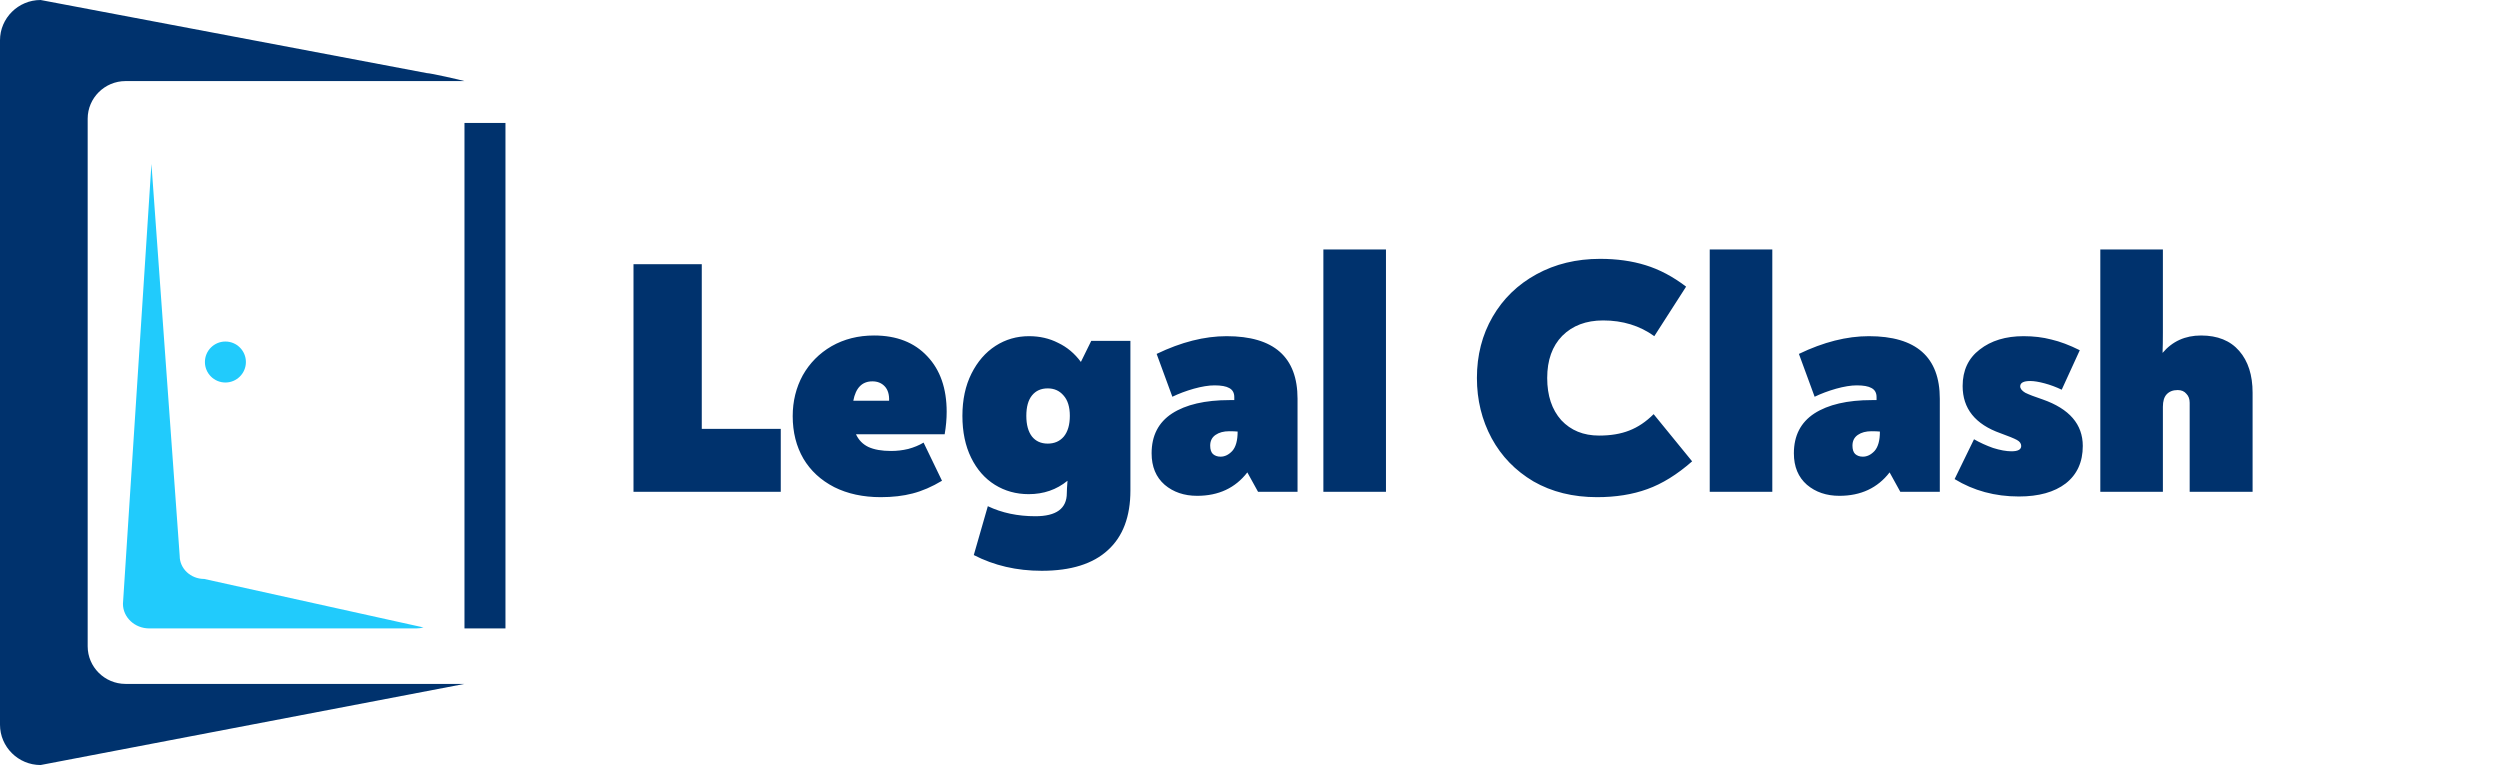
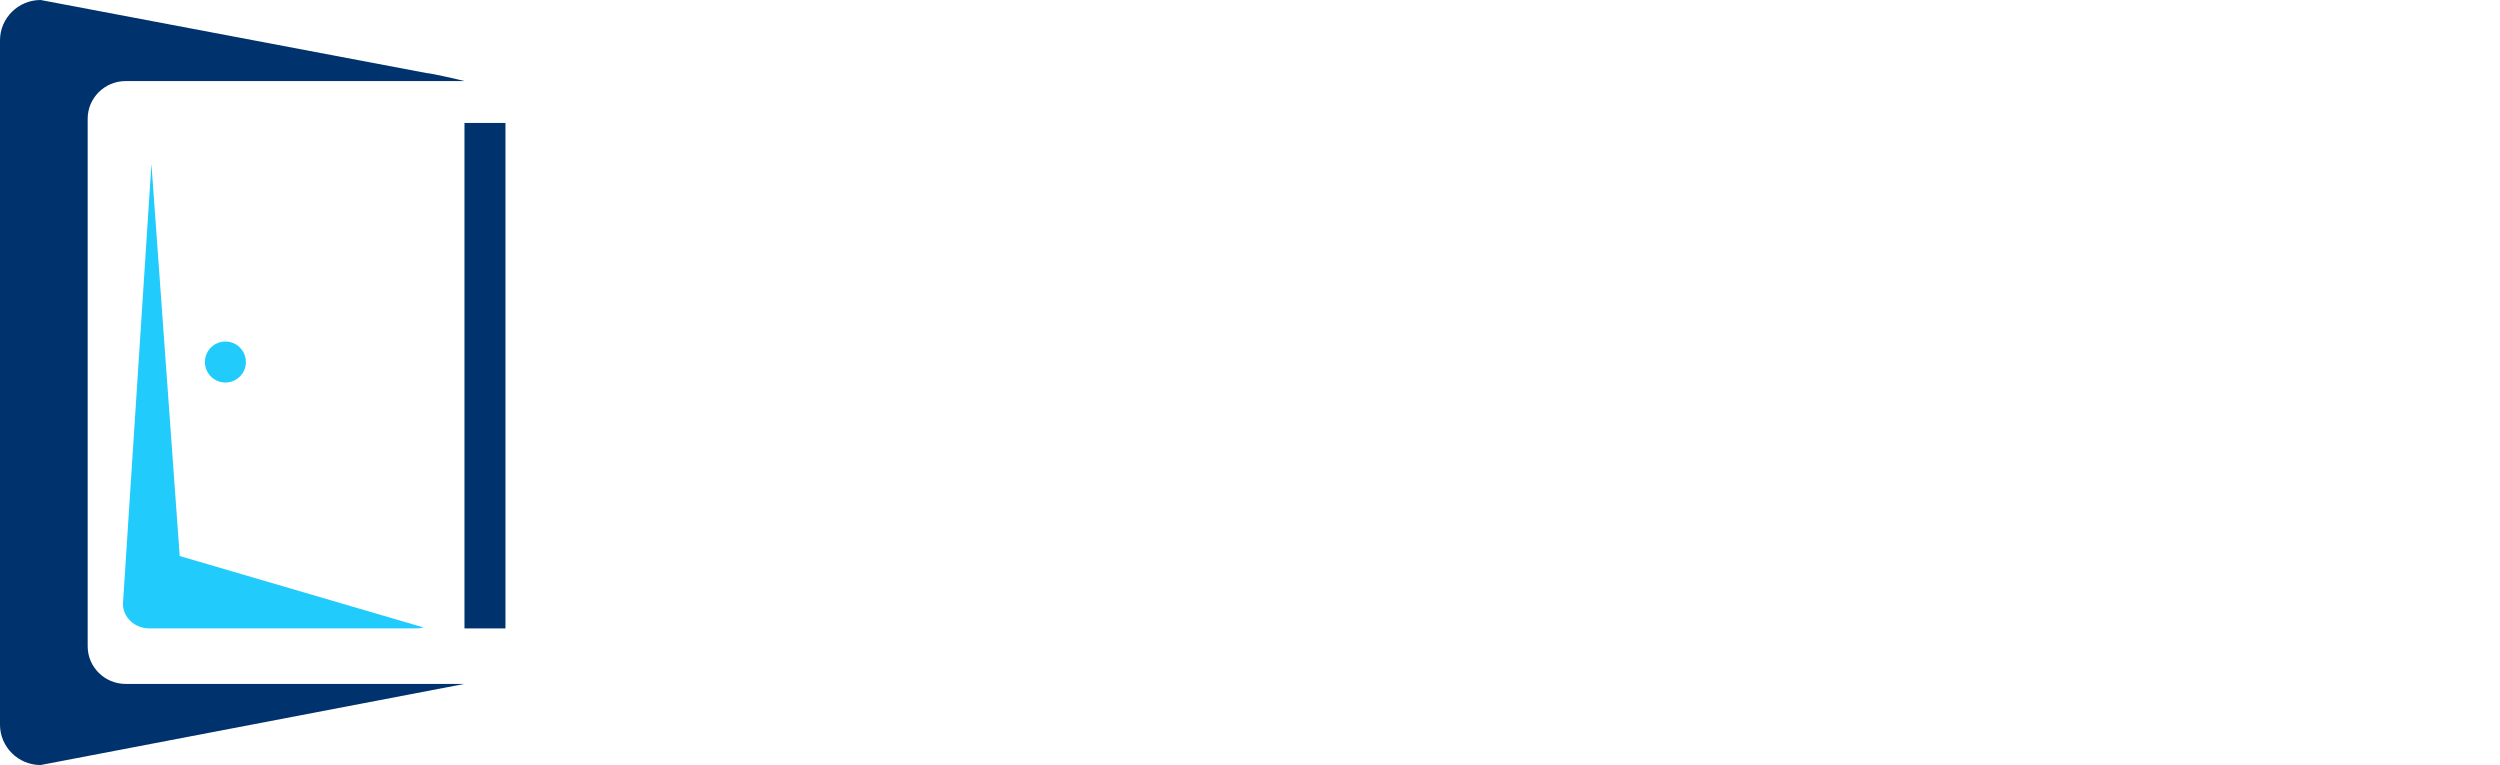
<svg xmlns="http://www.w3.org/2000/svg" width="183" height="56" viewBox="0 0 183 56" fill="none">
  <path d="M34 50.062L2.971 56C1.336 56 0 54.672 0 53.049V2.948C0 1.328 1.336 0 2.971 0L31.242 5.352C31.527 5.352 33.739 5.859 34 5.935H9.19C7.664 5.935 6.418 7.175 6.418 8.686V47.311C6.418 48.825 7.664 50.062 9.19 50.062H34Z" fill="#00326D" />
-   <path d="M13.154 40.701C13.154 41.624 13.961 42.379 14.948 42.379L31 45.929C30.832 45.976 30.652 46 30.468 46H10.924C9.864 46 9 45.189 9 44.201L11.085 12" fill="#21CBFC" />
+   <path d="M13.154 40.701L31 45.929C30.832 45.976 30.652 46 30.468 46H10.924C9.864 46 9 45.189 9 44.201L11.085 12" fill="#21CBFC" />
  <path d="M16.5 28C17.328 28 18 27.328 18 26.5C18 25.672 17.328 25 16.5 25C15.672 25 15 25.672 15 26.5C15 27.328 15.672 28 16.5 28Z" fill="#21CBFC" />
  <rect x="34" y="9" width="3" height="37" fill="#00326D" />
-   <path d="M46.372 19.34H51.37V31.394H57.152V36H46.372V19.34ZM63.98 24.558C65.63 24.558 66.928 25.065 67.876 26.078C68.823 27.074 69.296 28.43 69.296 30.145C69.296 30.667 69.248 31.214 69.15 31.786H62.657C62.853 32.211 63.155 32.521 63.563 32.717C63.988 32.913 64.543 33.011 65.23 33.011C65.654 33.011 66.071 32.962 66.479 32.864C66.904 32.75 67.279 32.594 67.606 32.398L68.954 35.191C68.219 35.633 67.5 35.943 66.797 36.123C66.112 36.302 65.336 36.392 64.47 36.392C63.18 36.392 62.044 36.147 61.065 35.657C60.084 35.151 59.333 34.456 58.81 33.575C58.288 32.676 58.026 31.639 58.026 30.463C58.026 29.369 58.272 28.372 58.761 27.474C59.268 26.576 59.97 25.865 60.868 25.343C61.783 24.82 62.82 24.558 63.98 24.558ZM63.858 27.915C63.106 27.915 62.641 28.389 62.461 29.336H65.082C65.099 28.879 64.993 28.527 64.764 28.282C64.535 28.038 64.233 27.915 63.858 27.915ZM82.746 24.951V35.902C82.746 37.813 82.199 39.267 81.105 40.263C80.011 41.276 78.394 41.782 76.254 41.782C74.425 41.782 72.767 41.398 71.281 40.63L72.309 37.053C73.338 37.544 74.498 37.788 75.788 37.788C77.324 37.788 78.091 37.225 78.091 36.098C78.091 35.918 78.108 35.616 78.141 35.191C77.34 35.845 76.393 36.172 75.299 36.172C74.384 36.172 73.559 35.943 72.824 35.486C72.089 35.028 71.509 34.367 71.085 33.501C70.66 32.635 70.448 31.614 70.448 30.439C70.448 29.262 70.668 28.233 71.109 27.352C71.55 26.47 72.138 25.792 72.873 25.318C73.608 24.844 74.425 24.608 75.323 24.608C76.107 24.608 76.817 24.771 77.454 25.098C78.108 25.408 78.663 25.873 79.121 26.494L79.88 24.951H82.746ZM76.695 32.472C77.185 32.472 77.577 32.3 77.871 31.957C78.165 31.598 78.312 31.092 78.312 30.439C78.312 29.785 78.157 29.287 77.847 28.944C77.552 28.601 77.169 28.43 76.695 28.43C76.205 28.43 75.821 28.601 75.543 28.944C75.266 29.287 75.127 29.785 75.127 30.439C75.127 31.092 75.266 31.598 75.543 31.957C75.821 32.3 76.205 32.472 76.695 32.472ZM89.786 24.608C93.249 24.608 94.98 26.135 94.98 29.189V36H92.089L91.305 34.579C90.423 35.722 89.198 36.294 87.63 36.294C86.683 36.294 85.891 36.025 85.254 35.486C84.617 34.93 84.298 34.163 84.298 33.182C84.298 31.892 84.796 30.92 85.793 30.267C86.805 29.614 88.21 29.287 90.007 29.287H90.35V29.067C90.35 28.756 90.227 28.536 89.982 28.405C89.754 28.274 89.394 28.209 88.904 28.209C88.48 28.209 87.973 28.291 87.385 28.454C86.814 28.617 86.291 28.813 85.817 29.042L84.666 25.906C86.462 25.04 88.169 24.608 89.786 24.608ZM89.345 33.428C89.656 33.428 89.941 33.289 90.203 33.011C90.464 32.717 90.595 32.243 90.595 31.59C90.431 31.574 90.227 31.566 89.982 31.566C89.574 31.566 89.239 31.655 88.978 31.835C88.716 32.015 88.586 32.276 88.586 32.619C88.586 32.897 88.651 33.101 88.782 33.231C88.929 33.362 89.117 33.428 89.345 33.428ZM96.871 18.262H101.453V36H96.871V18.262ZM116.906 36.392C115.142 36.392 113.59 36.008 112.251 35.24C110.928 34.456 109.907 33.403 109.188 32.08C108.469 30.741 108.11 29.271 108.11 27.67C108.11 26.004 108.494 24.509 109.262 23.186C110.029 21.863 111.099 20.826 112.471 20.075C113.843 19.324 115.395 18.948 117.126 18.948C118.351 18.948 119.462 19.103 120.458 19.413C121.471 19.724 122.459 20.247 123.423 20.982L121.095 24.608C120.033 23.84 118.784 23.456 117.347 23.456C116.105 23.456 115.109 23.832 114.358 24.583C113.623 25.334 113.255 26.363 113.255 27.67C113.255 28.96 113.598 29.989 114.284 30.757C114.986 31.508 115.909 31.884 117.053 31.884C117.902 31.884 118.637 31.762 119.258 31.517C119.895 31.271 120.491 30.871 121.046 30.316L123.864 33.77C122.769 34.734 121.675 35.412 120.581 35.804C119.503 36.196 118.278 36.392 116.906 36.392ZM125.152 18.262H129.733V36H125.152V18.262ZM136.8 24.608C140.263 24.608 141.994 26.135 141.994 29.189V36H139.103L138.319 34.579C137.437 35.722 136.212 36.294 134.644 36.294C133.697 36.294 132.905 36.025 132.268 35.486C131.631 34.93 131.312 34.163 131.312 33.182C131.312 31.892 131.811 30.92 132.807 30.267C133.82 29.614 135.224 29.287 137.021 29.287H137.364V29.067C137.364 28.756 137.241 28.536 136.996 28.405C136.768 28.274 136.408 28.209 135.918 28.209C135.494 28.209 134.987 28.291 134.399 28.454C133.828 28.617 133.305 28.813 132.831 29.042L131.68 25.906C133.477 25.04 135.183 24.608 136.8 24.608ZM136.359 33.428C136.67 33.428 136.956 33.289 137.217 33.011C137.478 32.717 137.609 32.243 137.609 31.59C137.446 31.574 137.241 31.566 136.996 31.566C136.588 31.566 136.253 31.655 135.992 31.835C135.731 32.015 135.6 32.276 135.6 32.619C135.6 32.897 135.665 33.101 135.796 33.231C135.943 33.362 136.131 33.428 136.359 33.428ZM147.781 36.343C146.033 36.343 144.465 35.918 143.077 35.069L144.498 32.154C144.923 32.398 145.388 32.611 145.894 32.791C146.417 32.954 146.866 33.035 147.242 33.035C147.716 33.035 147.952 32.905 147.952 32.644C147.952 32.464 147.846 32.317 147.634 32.203C147.422 32.088 147.021 31.925 146.433 31.712C144.588 31.059 143.665 29.908 143.665 28.258C143.665 27.115 144.081 26.224 144.914 25.587C145.747 24.934 146.817 24.608 148.124 24.608C148.859 24.608 149.537 24.689 150.157 24.852C150.794 25 151.489 25.261 152.24 25.637L150.917 28.527C150.509 28.331 150.092 28.176 149.667 28.062C149.243 27.948 148.892 27.89 148.614 27.89C148.124 27.89 147.879 28.021 147.879 28.282C147.879 28.446 148.001 28.601 148.246 28.748C148.508 28.879 148.932 29.042 149.52 29.238C151.48 29.924 152.46 31.059 152.46 32.644C152.46 33.819 152.044 34.734 151.211 35.388C150.378 36.025 149.235 36.343 147.781 36.343ZM161.117 24.558C162.326 24.558 163.257 24.934 163.91 25.686C164.564 26.437 164.89 27.458 164.89 28.748V36H160.284V29.483C160.284 29.205 160.203 28.985 160.039 28.822C159.892 28.642 159.68 28.552 159.402 28.552C159.059 28.552 158.79 28.658 158.594 28.87C158.414 29.067 158.324 29.369 158.324 29.777V36H153.743V18.262H158.324V24.363C158.324 24.934 158.316 25.424 158.3 25.832C159.019 24.983 159.958 24.558 161.117 24.558Z" fill="#00326D" />
</svg>